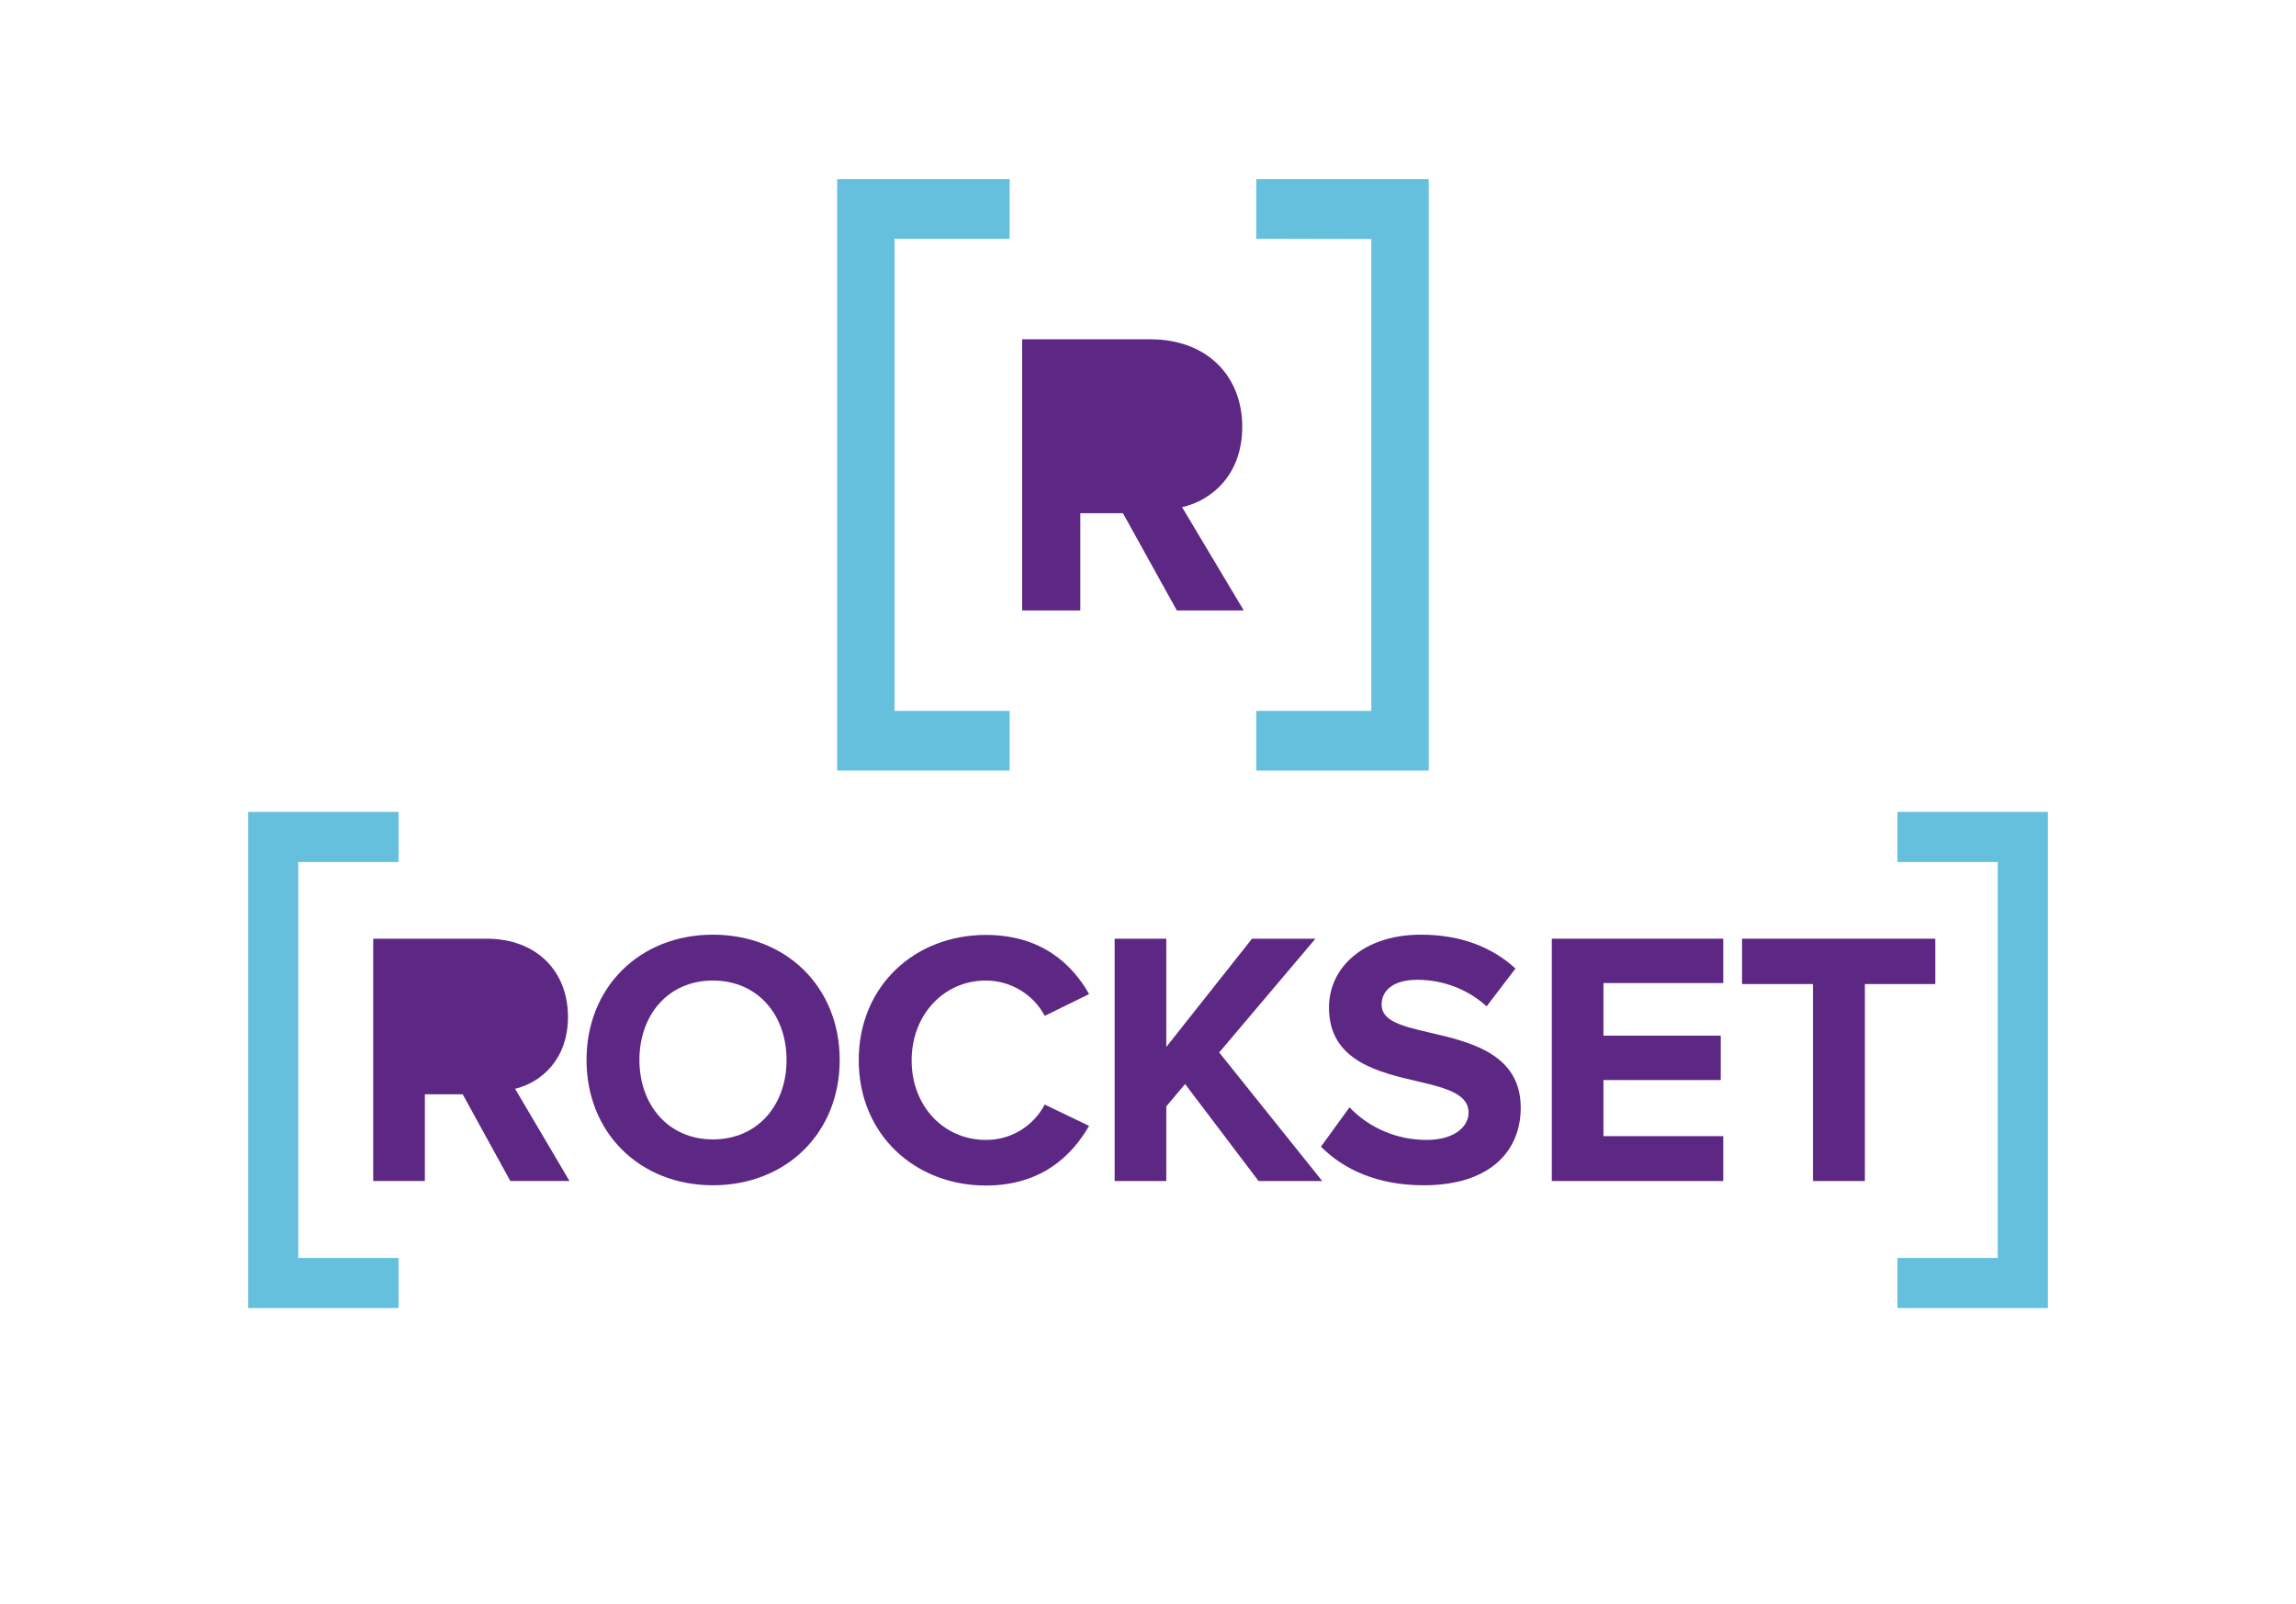
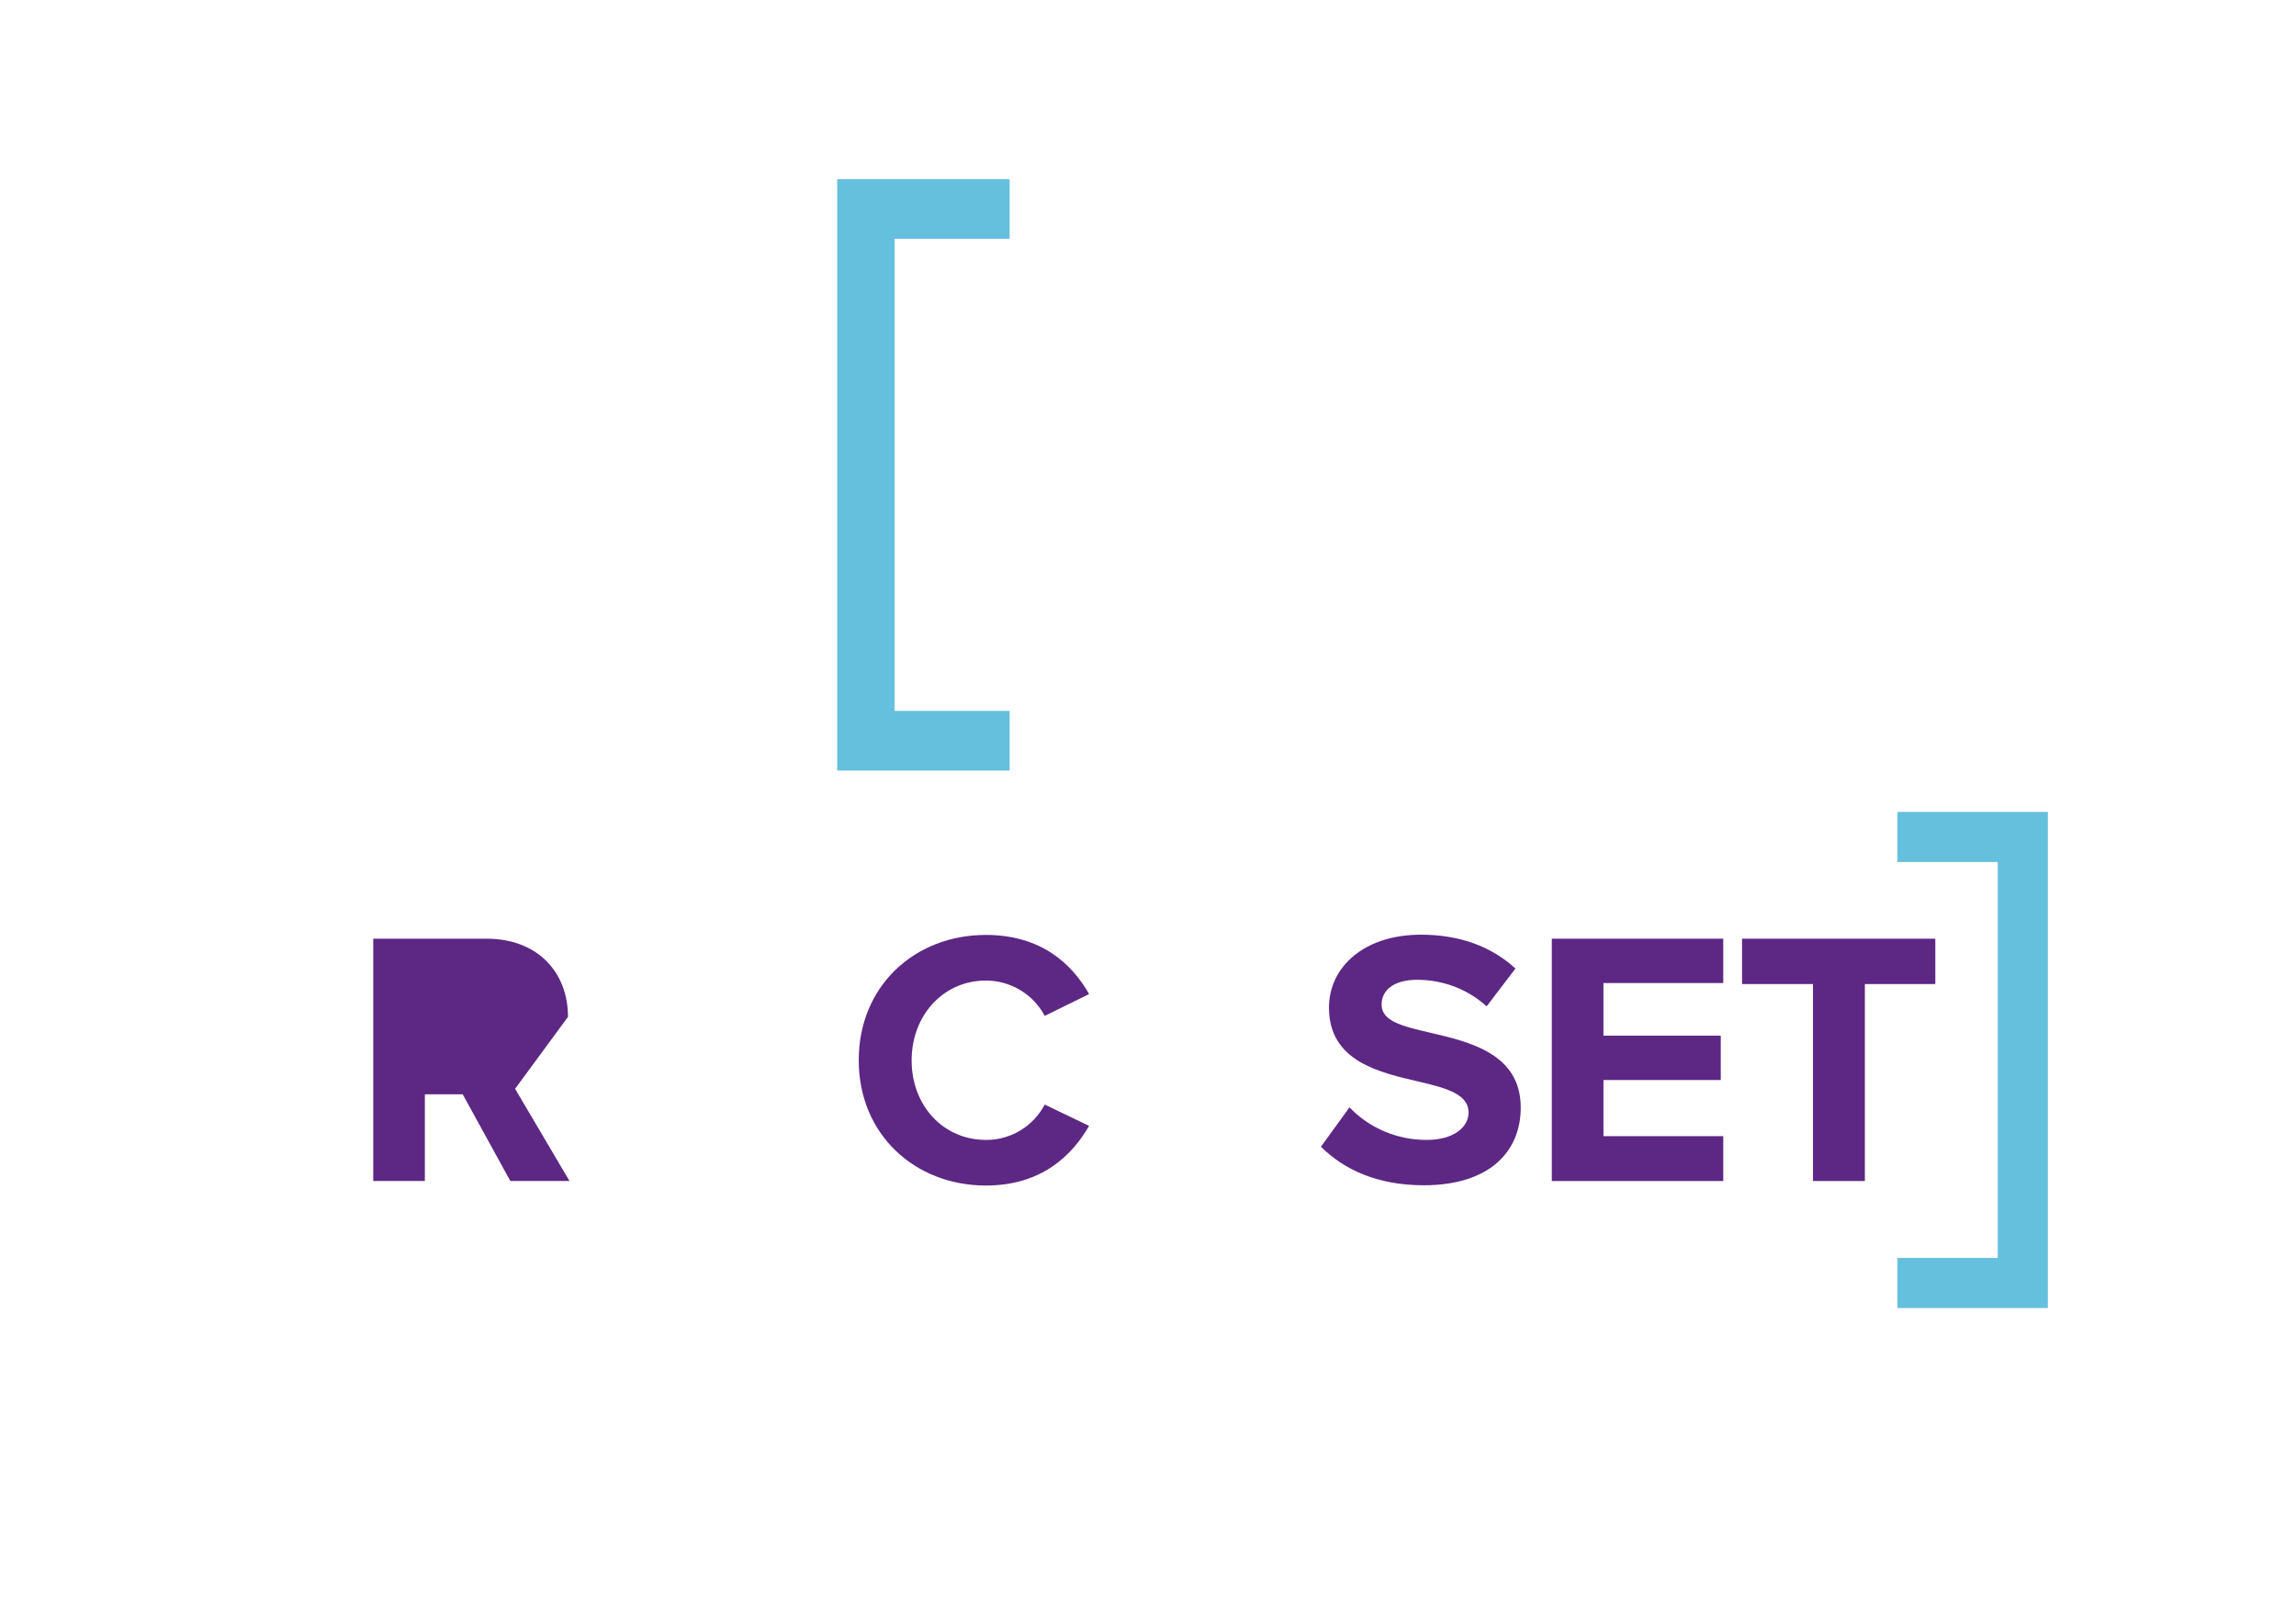
<svg xmlns="http://www.w3.org/2000/svg" version="1.0" id="Layer_1" x="0px" y="0px" viewBox="0 0 916 640" style="enable-background:new 0 0 916 640;" xml:space="preserve">
  <style type="text/css">
	.st0{fill:#5D2784;}
	.st1{fill:#65C0DD;}
</style>
  <g id="Rockset-logo">
    <g id="RsLogo__Rockset_-Color-Copy">
-       <path id="Path" class="st0" d="M226.6,405.8c0-18-12.3-31.2-32.5-31.2h-45.2v96.7h20.6v-34.6h15.1l19,34.6h23.6l-21.7-36.8    C215.8,432,226.6,422.9,226.6,405.8z" />
-       <path id="Shape" class="st0" d="M284.4,373c-29.1,0-50.4,20.9-50.4,50s21.3,50,50.4,50c29.3,0,50.6-20.9,50.6-50    S313.7,373,284.4,373z M284.4,454.7c-17.8,0-29.3-13.8-29.3-31.7s11.4-31.7,29.3-31.7c17.8,0,29.4,13.6,29.4,31.7    S302.2,454.7,284.4,454.7z" />
+       <path id="Path" class="st0" d="M226.6,405.8c0-18-12.3-31.2-32.5-31.2h-45.2v96.7h20.6v-34.6h15.1l19,34.6h23.6l-21.7-36.8    z" />
      <path id="Path-2" class="st0" d="M393.3,391.3c9.8,0,18.9,5.4,23.5,14.1l17.7-8.7c-6.8-12-19.1-23.6-41.2-23.6    c-28.3,0-50.7,20.3-50.7,50s22.5,50,50.7,50c22,0,34.2-11.7,41.2-23.8l-17.7-8.5c-4.6,8.7-13.6,14.2-23.5,14.1    c-16.8,0-29.6-13.5-29.6-31.7S376.5,391.3,393.3,391.3z" />
-       <polygon id="Path-3" class="st0" points="524.8,374.6 499.5,374.6 465.3,417.8 465.3,374.6 444.7,374.6 444.7,471.3 465.3,471.3     465.3,441.5 472.8,432.6 502.1,471.3 527.5,471.3 486.4,420   " />
      <path id="Path-4" class="st0" d="M570.5,412.1c-11.2-2.6-19.3-4.6-19.3-11.2c0-5.8,4.9-9.9,14.2-9.9c10.2,0,20.1,3.7,27.7,10.6    l11.5-15.1c-9.6-8.8-22.3-13.5-37.7-13.5c-22.8,0-36.7,13-36.7,29.1c0,21.6,20.3,25.9,36.1,29.6c11.2,2.6,19.6,5.1,19.6,12.3    c0,5.5-5.5,10.9-16.8,10.9c-11.6,0-22.7-4.6-30.7-13L527,457.6c9.1,9.1,22.5,15.4,41,15.4c26.1,0,38.7-13.3,38.7-31    C606.7,420.5,586.4,415.8,570.5,412.1z" />
      <polygon id="Path-5" class="st0" points="619.1,471.3 687.5,471.3 687.5,453.4 639.7,453.4 639.7,431 686.5,431 686.5,413.3     639.7,413.3 639.7,392.3 687.5,392.3 687.5,374.6 619.1,374.6   " />
      <polygon id="Path-6" class="st0" points="695,374.6 695,392.7 723.3,392.7 723.3,471.3 744,471.3 744,392.7 772.1,392.7     772.1,374.6   " />
-       <polygon id="Path-7" class="st1" points="159,344 159,324 99,324 99,334 99,344 99,502 99,512 99,522 159,522 159,502 119,502     119,344   " />
      <polygon id="Path-8" class="st1" points="757,344 757,324 817,324 817,334 817,344 817,502 817,512 817,522 757,522 757,502     797,502 797,344   " />
    </g>
  </g>
-   <path id="ekwUMopc7yf6" class="st0" d="M495.6,170.3c0-20.1-13.9-34.9-36.7-34.9h-51.1v108.2H431v-38.8h17l21.5,38.8h26.7  l-24.6-41.2C483.5,199.7,495.6,189.4,495.6,170.3z" />
  <path id="ekwUMopc7yf8" class="st1" d="M402.8,95.3V71.5H334v236h68.8v-23.8h-45.9V95.3H402.8z" />
-   <path id="ekwUMopc7yf9" class="st1" d="M501.2,95.3V71.5H570v236h-68.8v-23.8h45.9V95.4L501.2,95.3z" />
</svg>